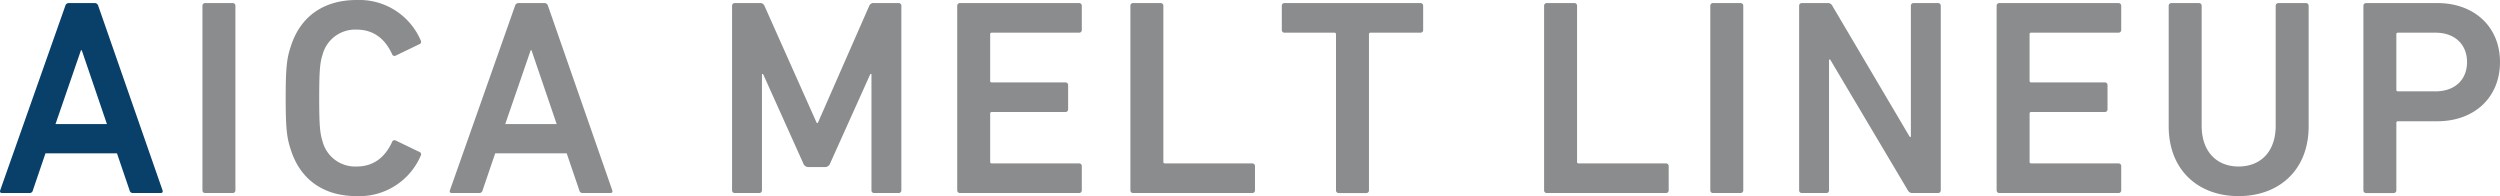
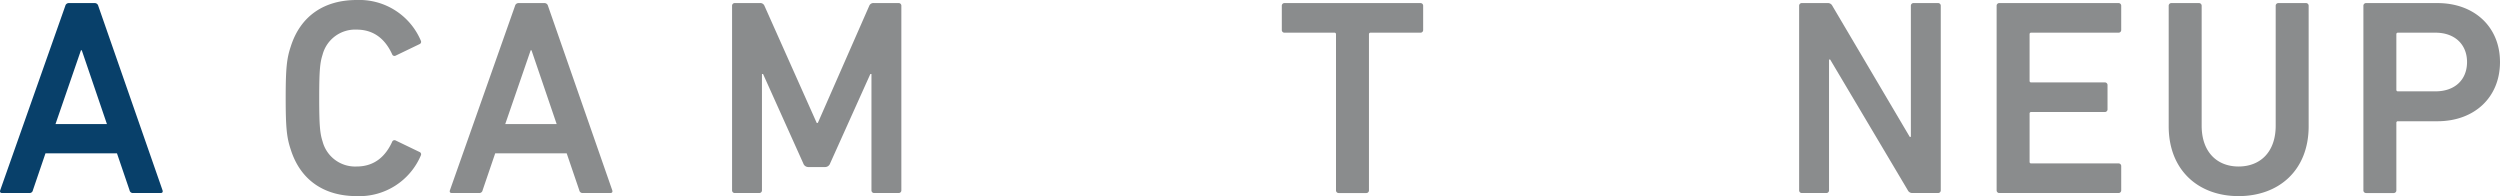
<svg xmlns="http://www.w3.org/2000/svg" width="447.483" height="35.102" viewBox="0 0 447.483 35.102">
  <g transform="translate(-570.129 -3867.697)">
    <path d="M581.817,3868.747a.647.647,0,0,1,.65-.5h4.6a.647.647,0,0,1,.65.5l11.5,33c.1.3,0,.5-.349.5h-4.9a.6.6,0,0,1-.65-.5l-2.25-6.6h-12.8l-2.25,6.6a.6.6,0,0,1-.65.5h-4.85c-.35,0-.45-.2-.35-.5Zm7.45,21.151-4.5-13.2h-.15l-4.55,13.2Z" fill="#08406a" />
-     <path d="M606.365,3868.747a.473.473,0,0,1,.5-.5h4.9a.472.472,0,0,1,.5.5v33a.472.472,0,0,1-.5.5h-4.9a.473.473,0,0,1-.5-.5Z" fill="#8a8c8d" />
    <path d="M621.265,3885.248c0-5.4.2-7.1.9-9.2,1.75-5.55,6.051-8.35,11.8-8.35a11.957,11.957,0,0,1,11.5,7.3.441.441,0,0,1-.25.6l-4.251,2.05a.446.446,0,0,1-.65-.25c-1.1-2.4-3-4.4-6.35-4.4a6.023,6.023,0,0,0-6.1,4.5c-.45,1.4-.6,2.751-.6,7.751s.15,6.35.6,7.75a6.023,6.023,0,0,0,6.1,4.5c3.35,0,5.25-2,6.35-4.4a.446.446,0,0,1,.65-.25l4.251,2.05a.442.442,0,0,1,.25.6,11.957,11.957,0,0,1-11.5,7.3c-5.75,0-10.051-2.8-11.8-8.351C621.465,3892.348,621.265,3890.648,621.265,3885.248Z" fill="#8a8c8d" />
    <path d="M662.316,3868.747a.647.647,0,0,1,.65-.5h4.6a.647.647,0,0,1,.65.5l11.5,33c.1.3,0,.5-.35.5h-4.9a.6.6,0,0,1-.651-.5l-2.25-6.6h-12.8l-2.25,6.6a.6.6,0,0,1-.65.5h-4.85c-.35,0-.45-.2-.35-.5Zm7.45,21.151-4.5-13.2h-.15l-4.55,13.2Z" fill="#8a8c8d" />
    <path d="M701.164,3868.747a.472.472,0,0,1,.5-.5h4.45a.8.8,0,0,1,.851.5l9.35,20.951h.2l9.2-20.951a.8.8,0,0,1,.85-.5h4.4a.472.472,0,0,1,.5.5v33a.472.472,0,0,1-.5.5h-4.351a.473.473,0,0,1-.5-.5v-20.8h-.2l-7.2,16a.958.958,0,0,1-.95.651h-2.9a.958.958,0,0,1-.95-.651l-7.2-16h-.2v20.8a.472.472,0,0,1-.5.5h-4.35a.472.472,0,0,1-.5-.5Z" fill="#8a8c8d" />
-     <path d="M741.464,3868.747a.472.472,0,0,1,.5-.5h21.3a.472.472,0,0,1,.5.5v4.3a.472.472,0,0,1-.5.5h-15.6a.265.265,0,0,0-.3.3v8.3a.265.265,0,0,0,.3.3h13.151a.473.473,0,0,1,.5.5v4.3a.472.472,0,0,1-.5.5H747.664a.265.265,0,0,0-.3.3v8.6a.265.265,0,0,0,.3.3h15.6a.472.472,0,0,1,.5.5v4.3a.472.472,0,0,1-.5.5h-21.3a.472.472,0,0,1-.5-.5Z" fill="#8a8c8d" />
-     <path d="M772.463,3868.747a.473.473,0,0,1,.5-.5h4.9a.472.472,0,0,1,.5.5v27.9a.265.265,0,0,0,.3.3h15.6a.472.472,0,0,1,.5.5v4.3a.472.472,0,0,1-.5.5h-21.3a.473.473,0,0,1-.5-.5Z" fill="#8a8c8d" />
    <path d="M809.764,3902.249a.472.472,0,0,1-.5-.5v-27.9a.265.265,0,0,0-.3-.3h-8.9a.472.472,0,0,1-.5-.5v-4.3a.472.472,0,0,1,.5-.5h24.3a.473.473,0,0,1,.5.5v4.3a.473.473,0,0,1-.5.5h-8.9a.265.265,0,0,0-.3.3v27.9a.472.472,0,0,1-.5.5Z" fill="#8a8c8d" />
-     <path d="M846.512,3868.747a.472.472,0,0,1,.5-.5h4.9a.472.472,0,0,1,.5.5v27.9a.265.265,0,0,0,.3.3h15.6a.473.473,0,0,1,.5.5v4.3a.473.473,0,0,1-.5.5h-21.3a.472.472,0,0,1-.5-.5Z" fill="#8a8c8d" />
-     <path d="M876.262,3868.747a.472.472,0,0,1,.5-.5h4.9a.472.472,0,0,1,.5.5v33a.472.472,0,0,1-.5.5h-4.9a.472.472,0,0,1-.5-.5Z" fill="#8a8c8d" />
    <path d="M892.161,3868.747a.473.473,0,0,1,.5-.5h4.6a.88.88,0,0,1,.85.5l13.851,23.451h.2v-23.451a.472.472,0,0,1,.5-.5h4.35a.472.472,0,0,1,.5.5v33a.472.472,0,0,1-.5.5h-4.55a.88.88,0,0,1-.85-.5l-13.9-23.4h-.2v23.4a.472.472,0,0,1-.5.5h-4.35a.473.473,0,0,1-.5-.5Z" fill="#8a8c8d" />
    <path d="M927.511,3868.747a.473.473,0,0,1,.5-.5h21.3a.472.472,0,0,1,.5.5v4.3a.472.472,0,0,1-.5.5h-15.6a.265.265,0,0,0-.3.3v8.3a.265.265,0,0,0,.3.3h13.151a.473.473,0,0,1,.5.5v4.3a.472.472,0,0,1-.5.5H933.712a.265.265,0,0,0-.3.3v8.6a.265.265,0,0,0,.3.3h15.6a.472.472,0,0,1,.5.5v4.3a.472.472,0,0,1-.5.5h-21.3a.473.473,0,0,1-.5-.5Z" fill="#8a8c8d" />
    <path d="M977.462,3890.2v-21.451a.473.473,0,0,1,.5-.5h4.9a.472.472,0,0,1,.5.5V3890.3c0,7.9-5.351,12.5-12.551,12.5-7.151,0-12.5-4.6-12.5-12.5v-21.551a.472.472,0,0,1,.5-.5h4.9a.473.473,0,0,1,.5.5V3890.2c0,4.7,2.75,7.3,6.6,7.3C974.712,3897.5,977.462,3894.9,977.462,3890.2Z" fill="#8a8c8d" />
    <path d="M993.661,3902.249a.473.473,0,0,1-.5-.5v-33a.473.473,0,0,1,.5-.5h12.75c6.6,0,11.2,4.25,11.2,10.55,0,6.35-4.6,10.6-11.2,10.6h-7.05a.265.265,0,0,0-.3.3v12.051a.472.472,0,0,1-.5.5Zm18.051-23.452c0-3.1-2.15-5.25-5.651-5.25h-6.7a.265.265,0,0,0-.3.3v9.9a.265.265,0,0,0,.3.3h6.7C1009.562,3884.048,1011.712,3881.947,1011.712,3878.8Z" fill="#8a8c8d" />
  </g>
</svg>